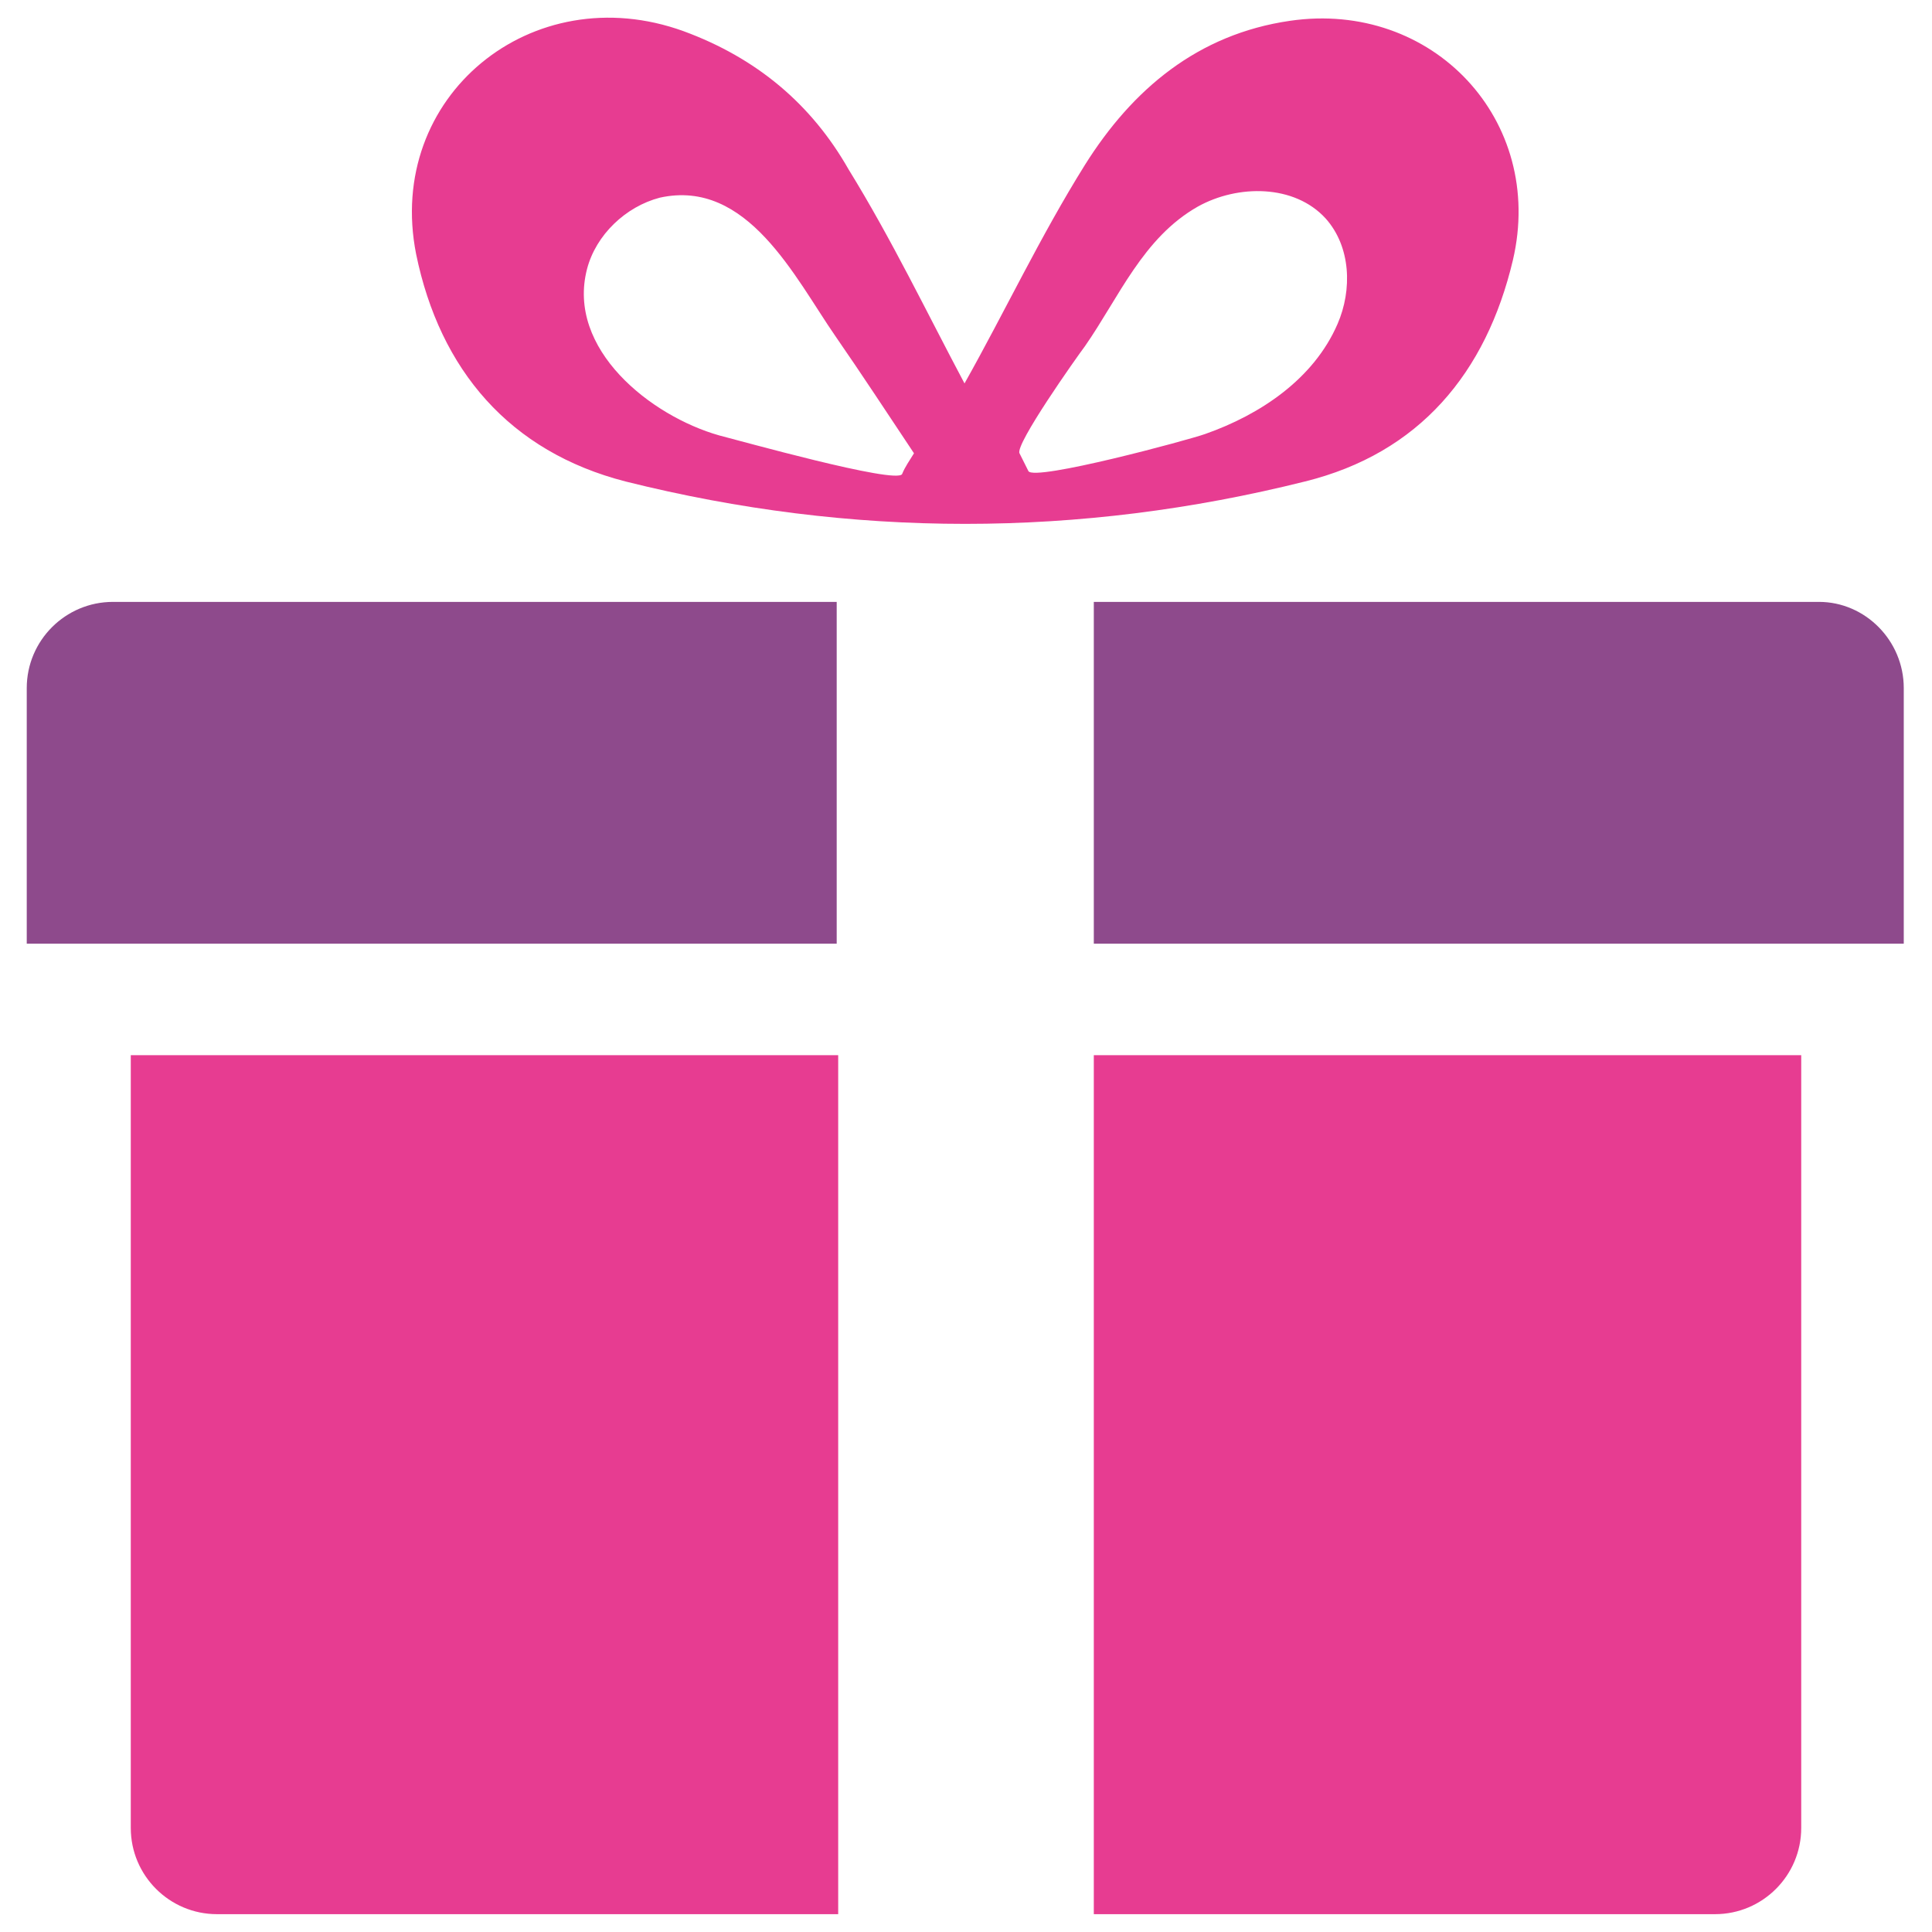
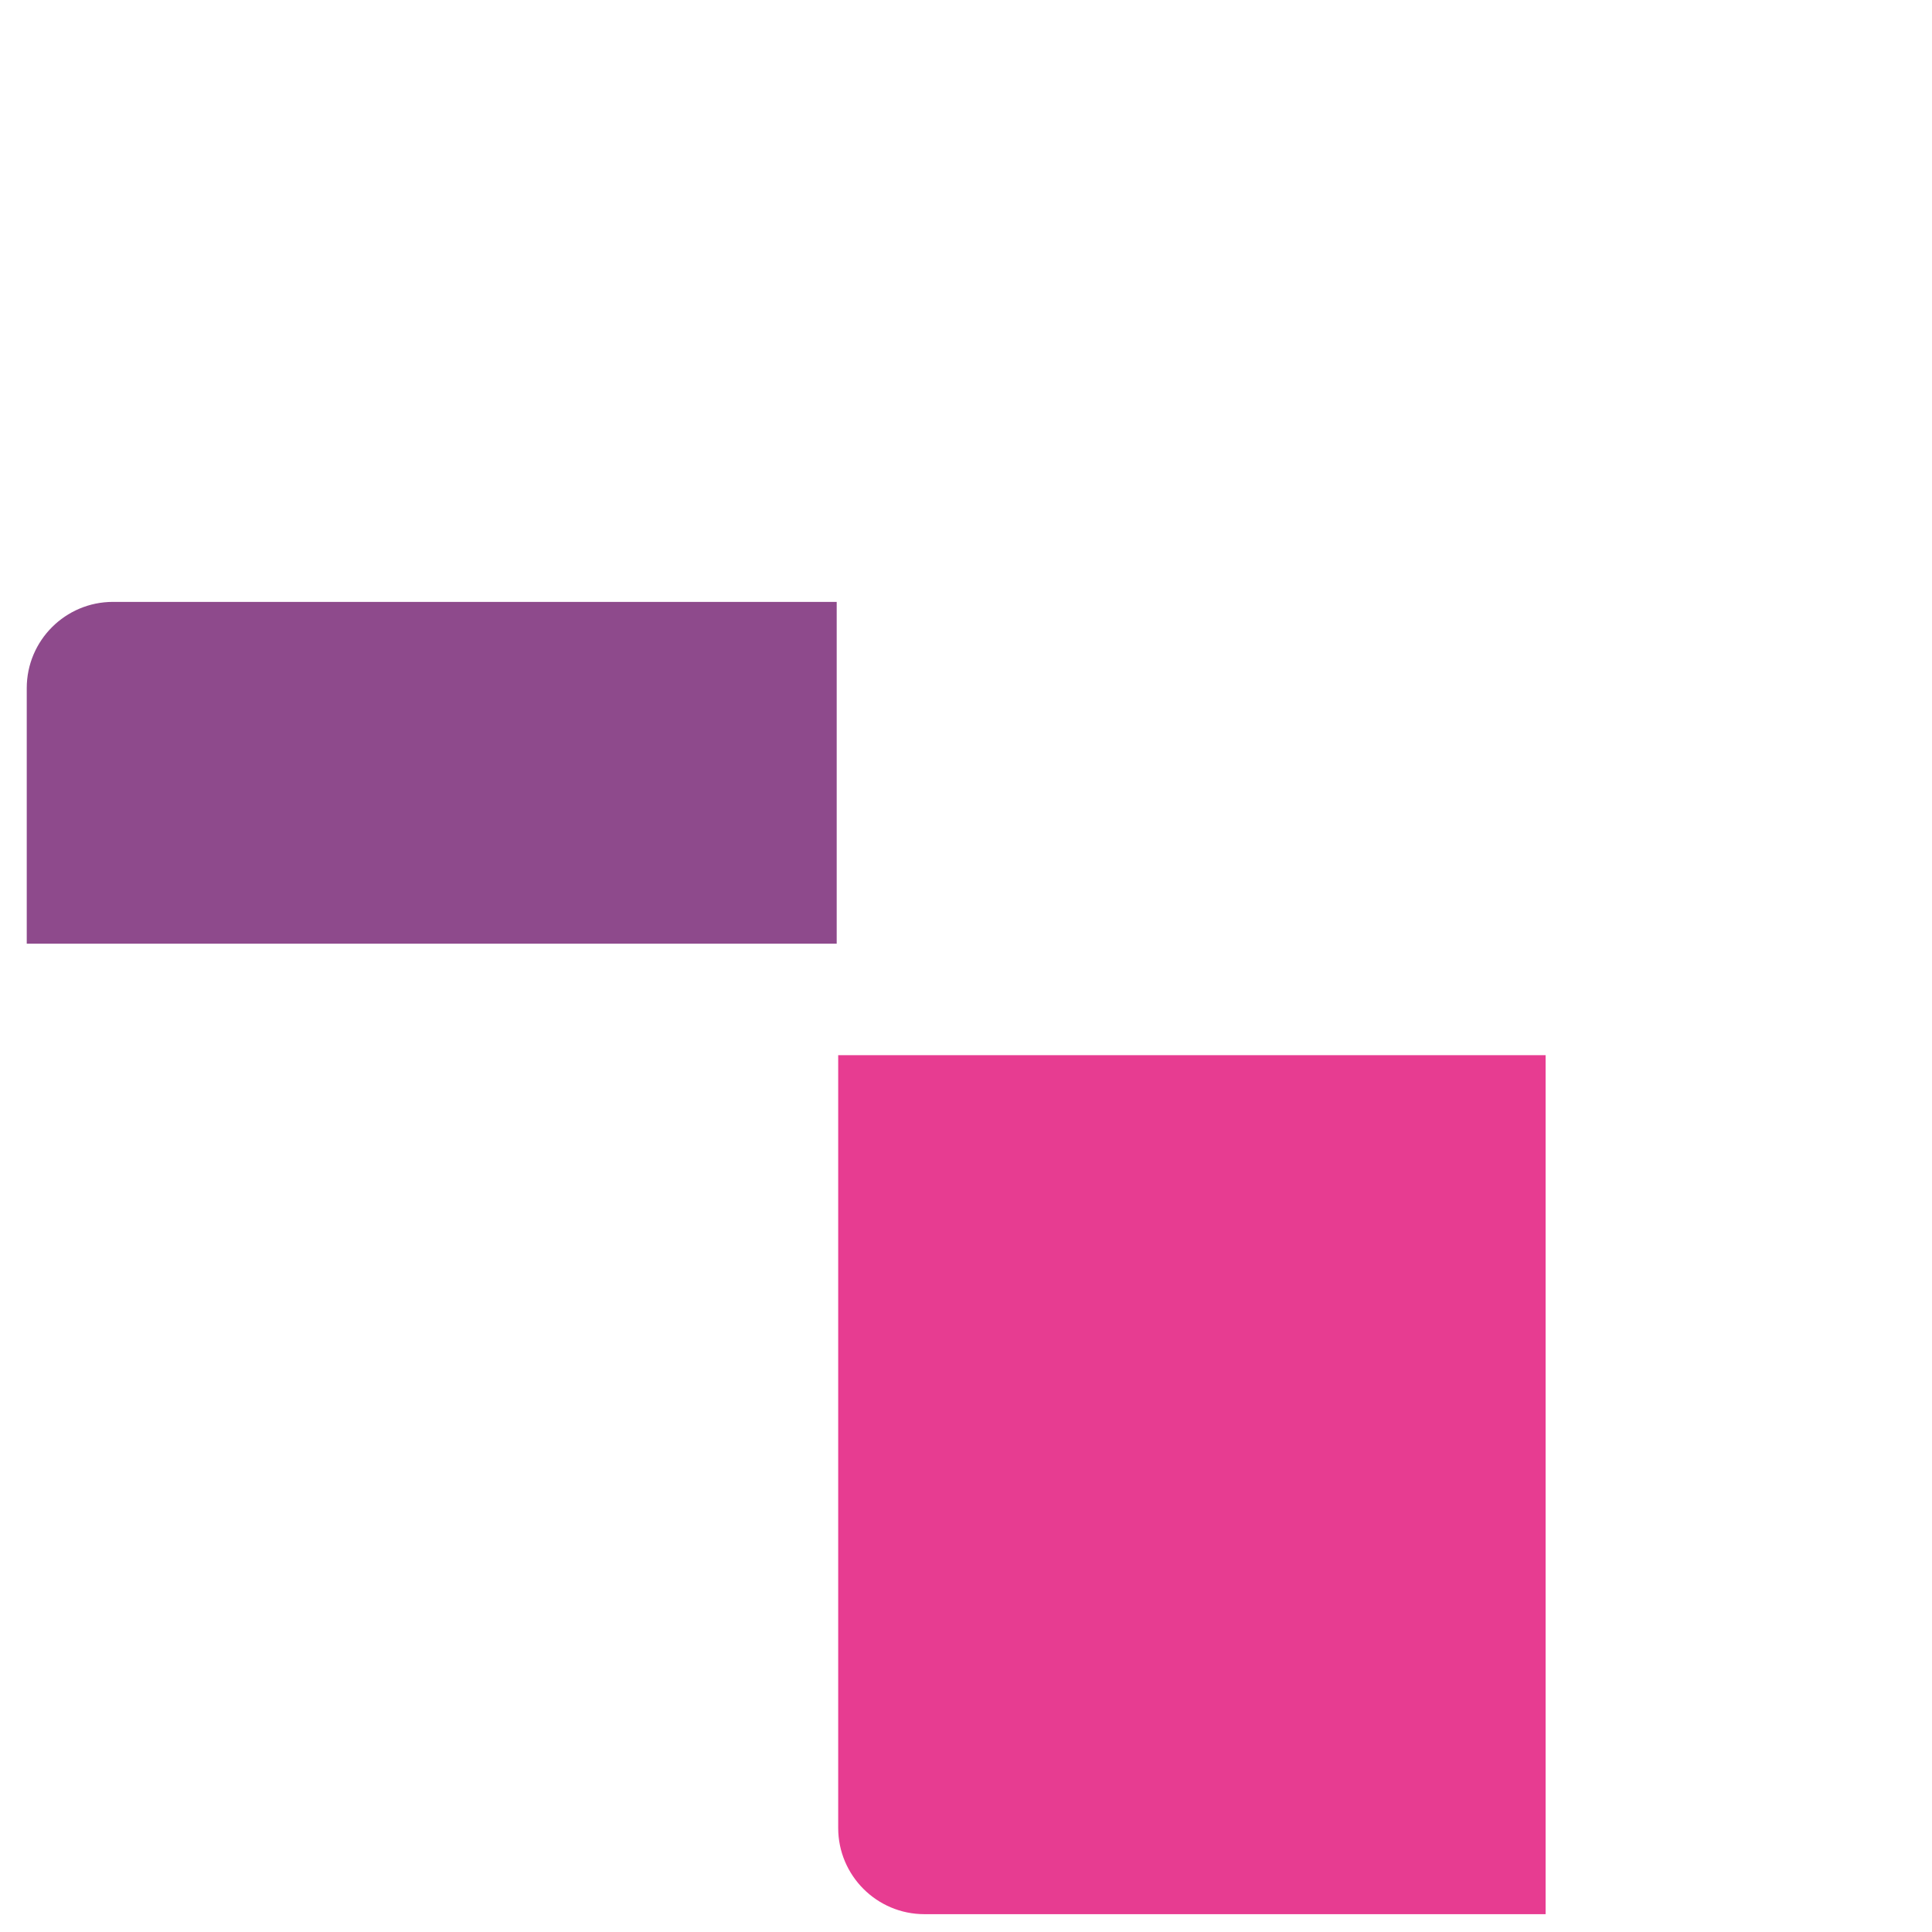
<svg xmlns="http://www.w3.org/2000/svg" version="1.1" id="Layer_1" x="0px" y="0px" viewBox="0 0 130 130" style="enable-background:new 0 0 130 130;" xml:space="preserve">
  <style type="text/css">
	.st0{fill:#E73C91;}
	.st1{fill:#8E4A8C;}
</style>
  <g>
-     <path class="st0" d="M73.6,128.8h41.8c3.2,0,5.8-2.6,5.8-5.8V71H73.6V128.8z" />
-     <path class="st0" d="M56.4,71H8.8V123c0,3.2,2.6,5.8,5.8,5.8h41.8V71z" />
-     <path class="st1" d="M122.4,40.5H73.6v23h54.5V46.3C128.1,43.1,125.5,40.5,122.4,40.5z" />
-     <path class="st0" d="M42.1,32.4c15.2,3.8,30.5,3.8,45.7,0c7.7-1.9,12.2-7.3,14-14.9C104,8.1,96.4,0,86.8,1.4   C80.6,2.3,76.2,6,73,11.1c-3,4.8-5.4,9.9-8.1,14.7c-2.5-4.7-4.9-9.7-7.8-14.4C54.6,7,50.9,3.9,46,2.1c-10.2-3.7-20.1,4.4-18,15   C29.6,24.9,34.3,30.4,42.1,32.4z M73,23.3c2.3-3.3,3.9-7.3,7.6-9.4c2.7-1.5,6.5-1.5,8.6,0.8c1.7,1.9,1.8,4.8,0.8,7.1   c-1.6,3.7-5.2,6.1-8.9,7.4c-1.1,0.4-11.5,3.2-11.9,2.5c-0.2-0.4-0.4-0.8-0.6-1.2C68.3,29.9,72.4,24.1,73,23.3z M39.5,18.1   c0.6-2.3,2.6-4.2,4.9-4.8c5.9-1.3,9.1,5.4,11.8,9.3c1.8,2.6,3.5,5.2,5.3,7.9c-0.3,0.5-0.6,0.9-0.8,1.4c-0.4,0.7-11.1-2.3-12.3-2.6   C43.8,28,38.1,23.5,39.5,18.1z" />
+     <path class="st0" d="M56.4,71V123c0,3.2,2.6,5.8,5.8,5.8h41.8V71z" />
    <path class="st1" d="M56.4,40.5H7.6c-3.2,0-5.8,2.6-5.8,5.8v17.2h54.5V40.5z" />
  </g>
</svg>